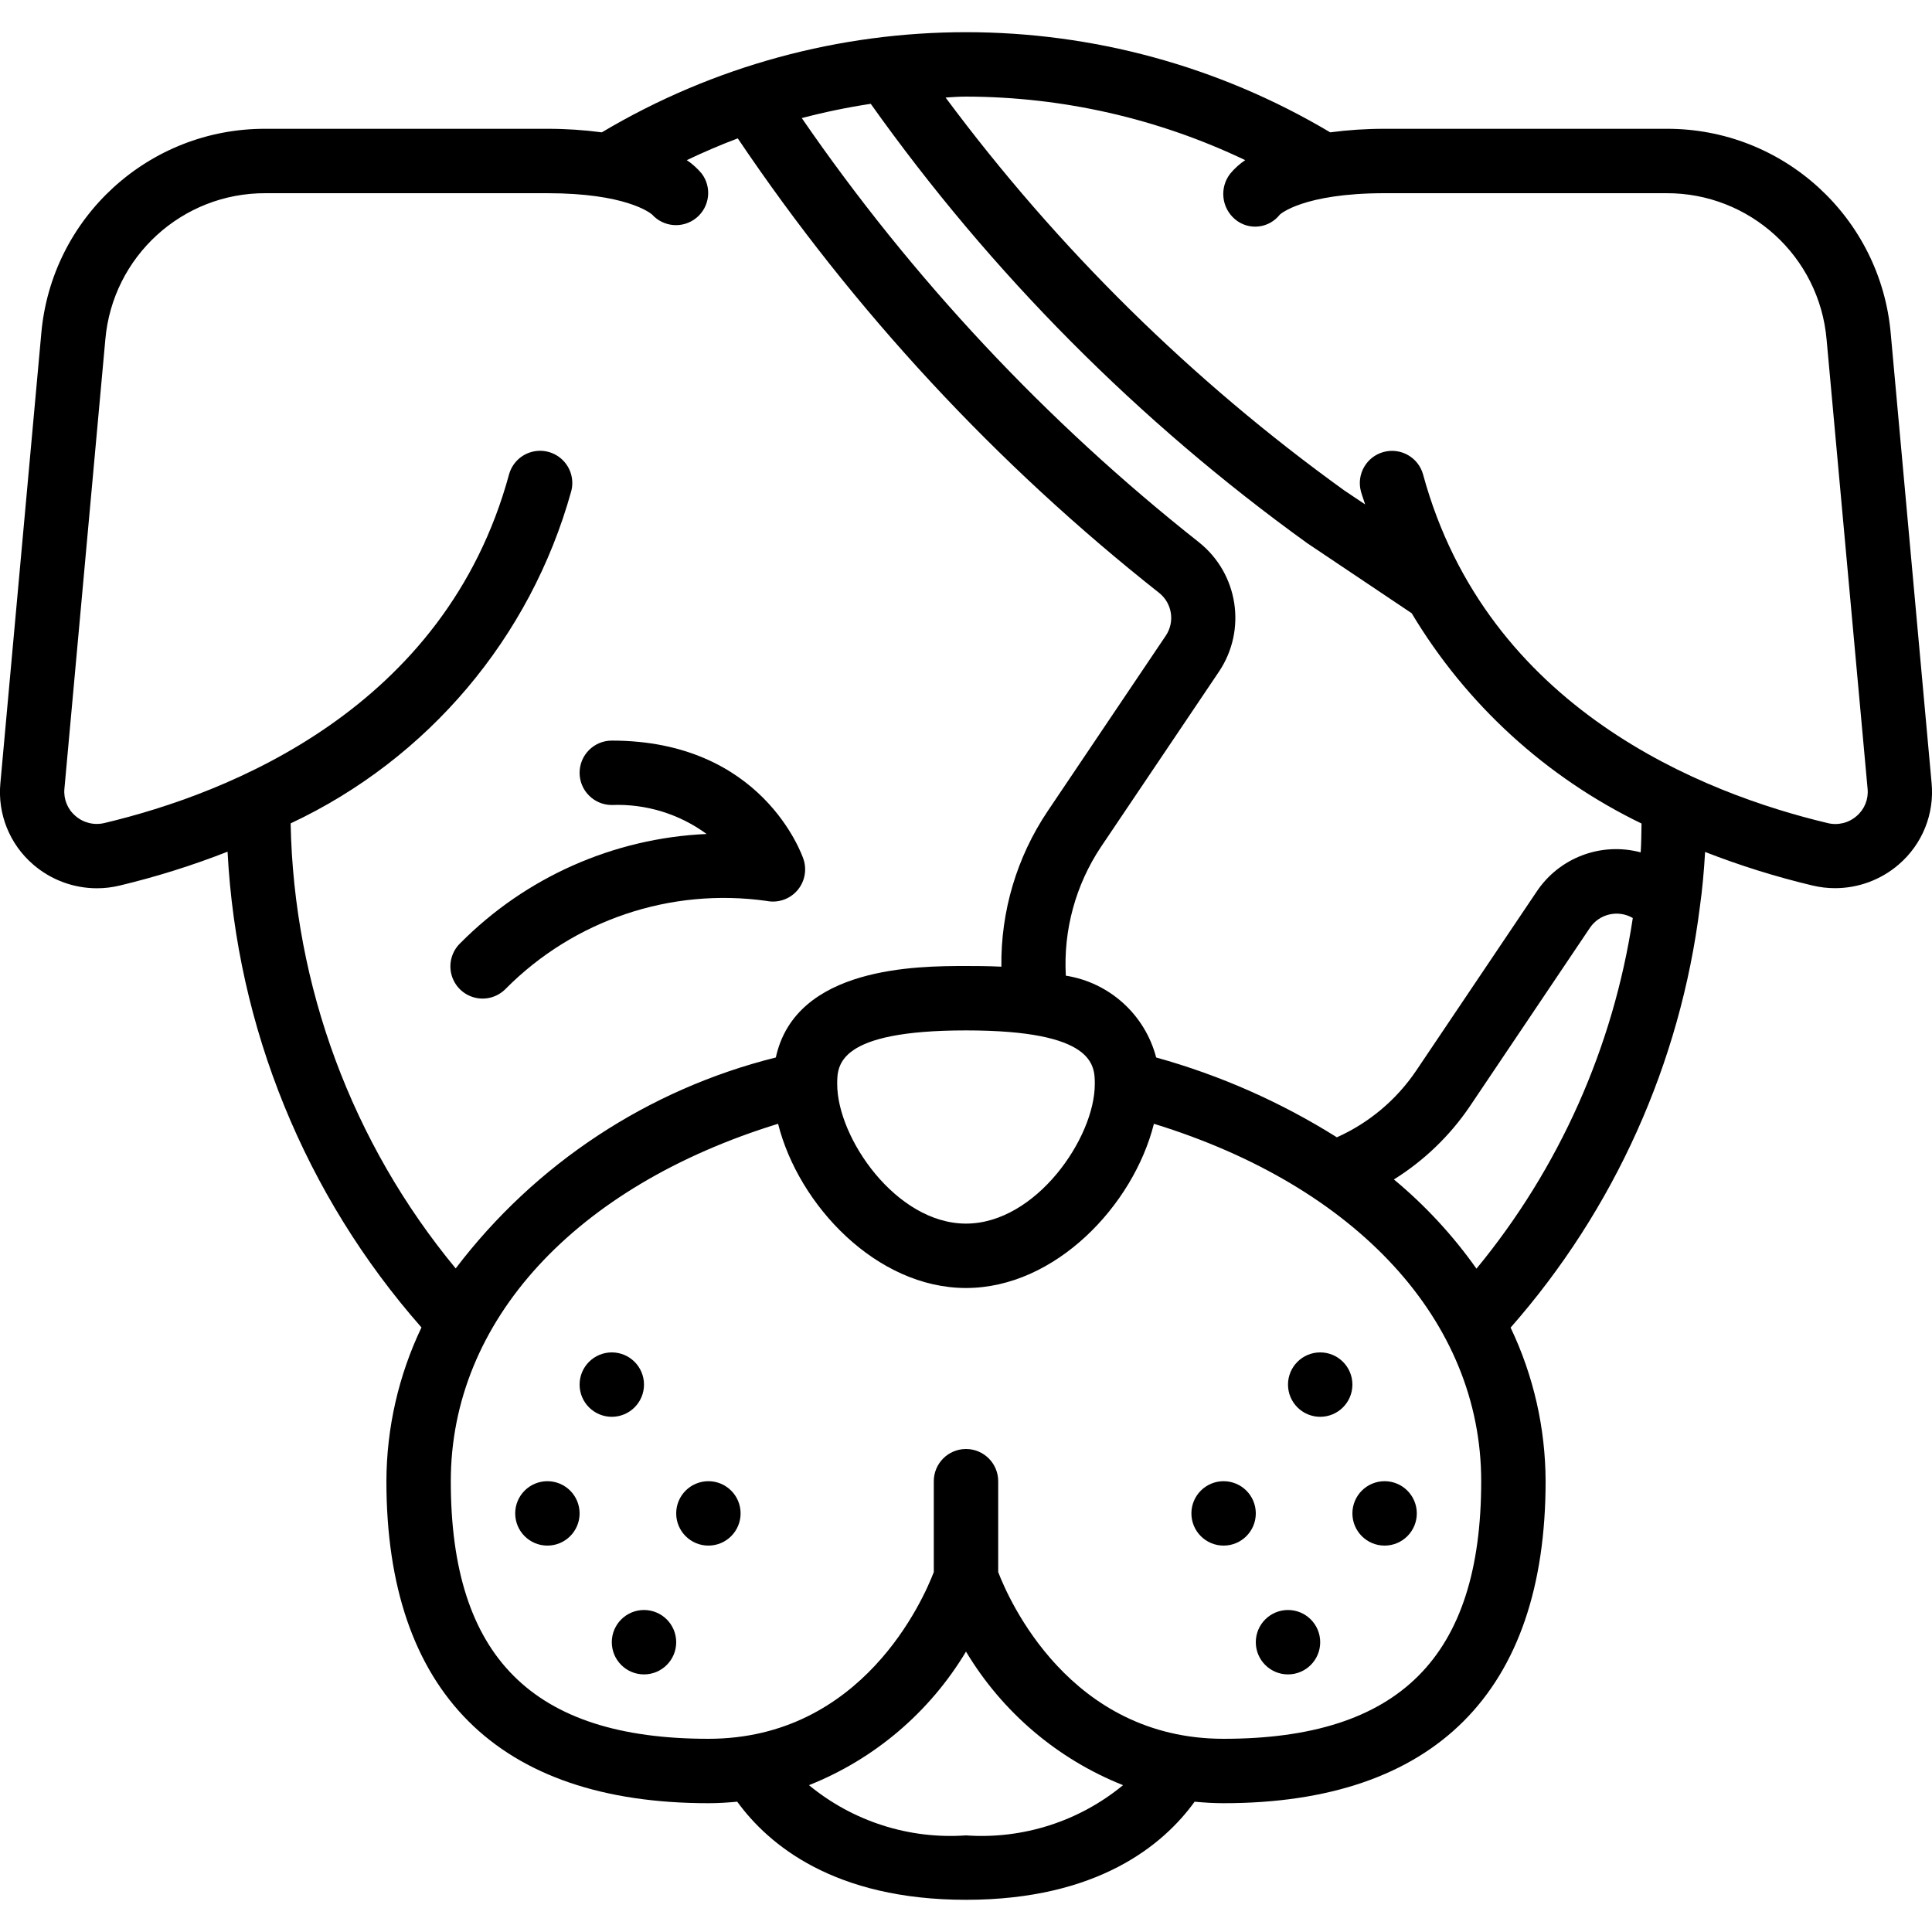
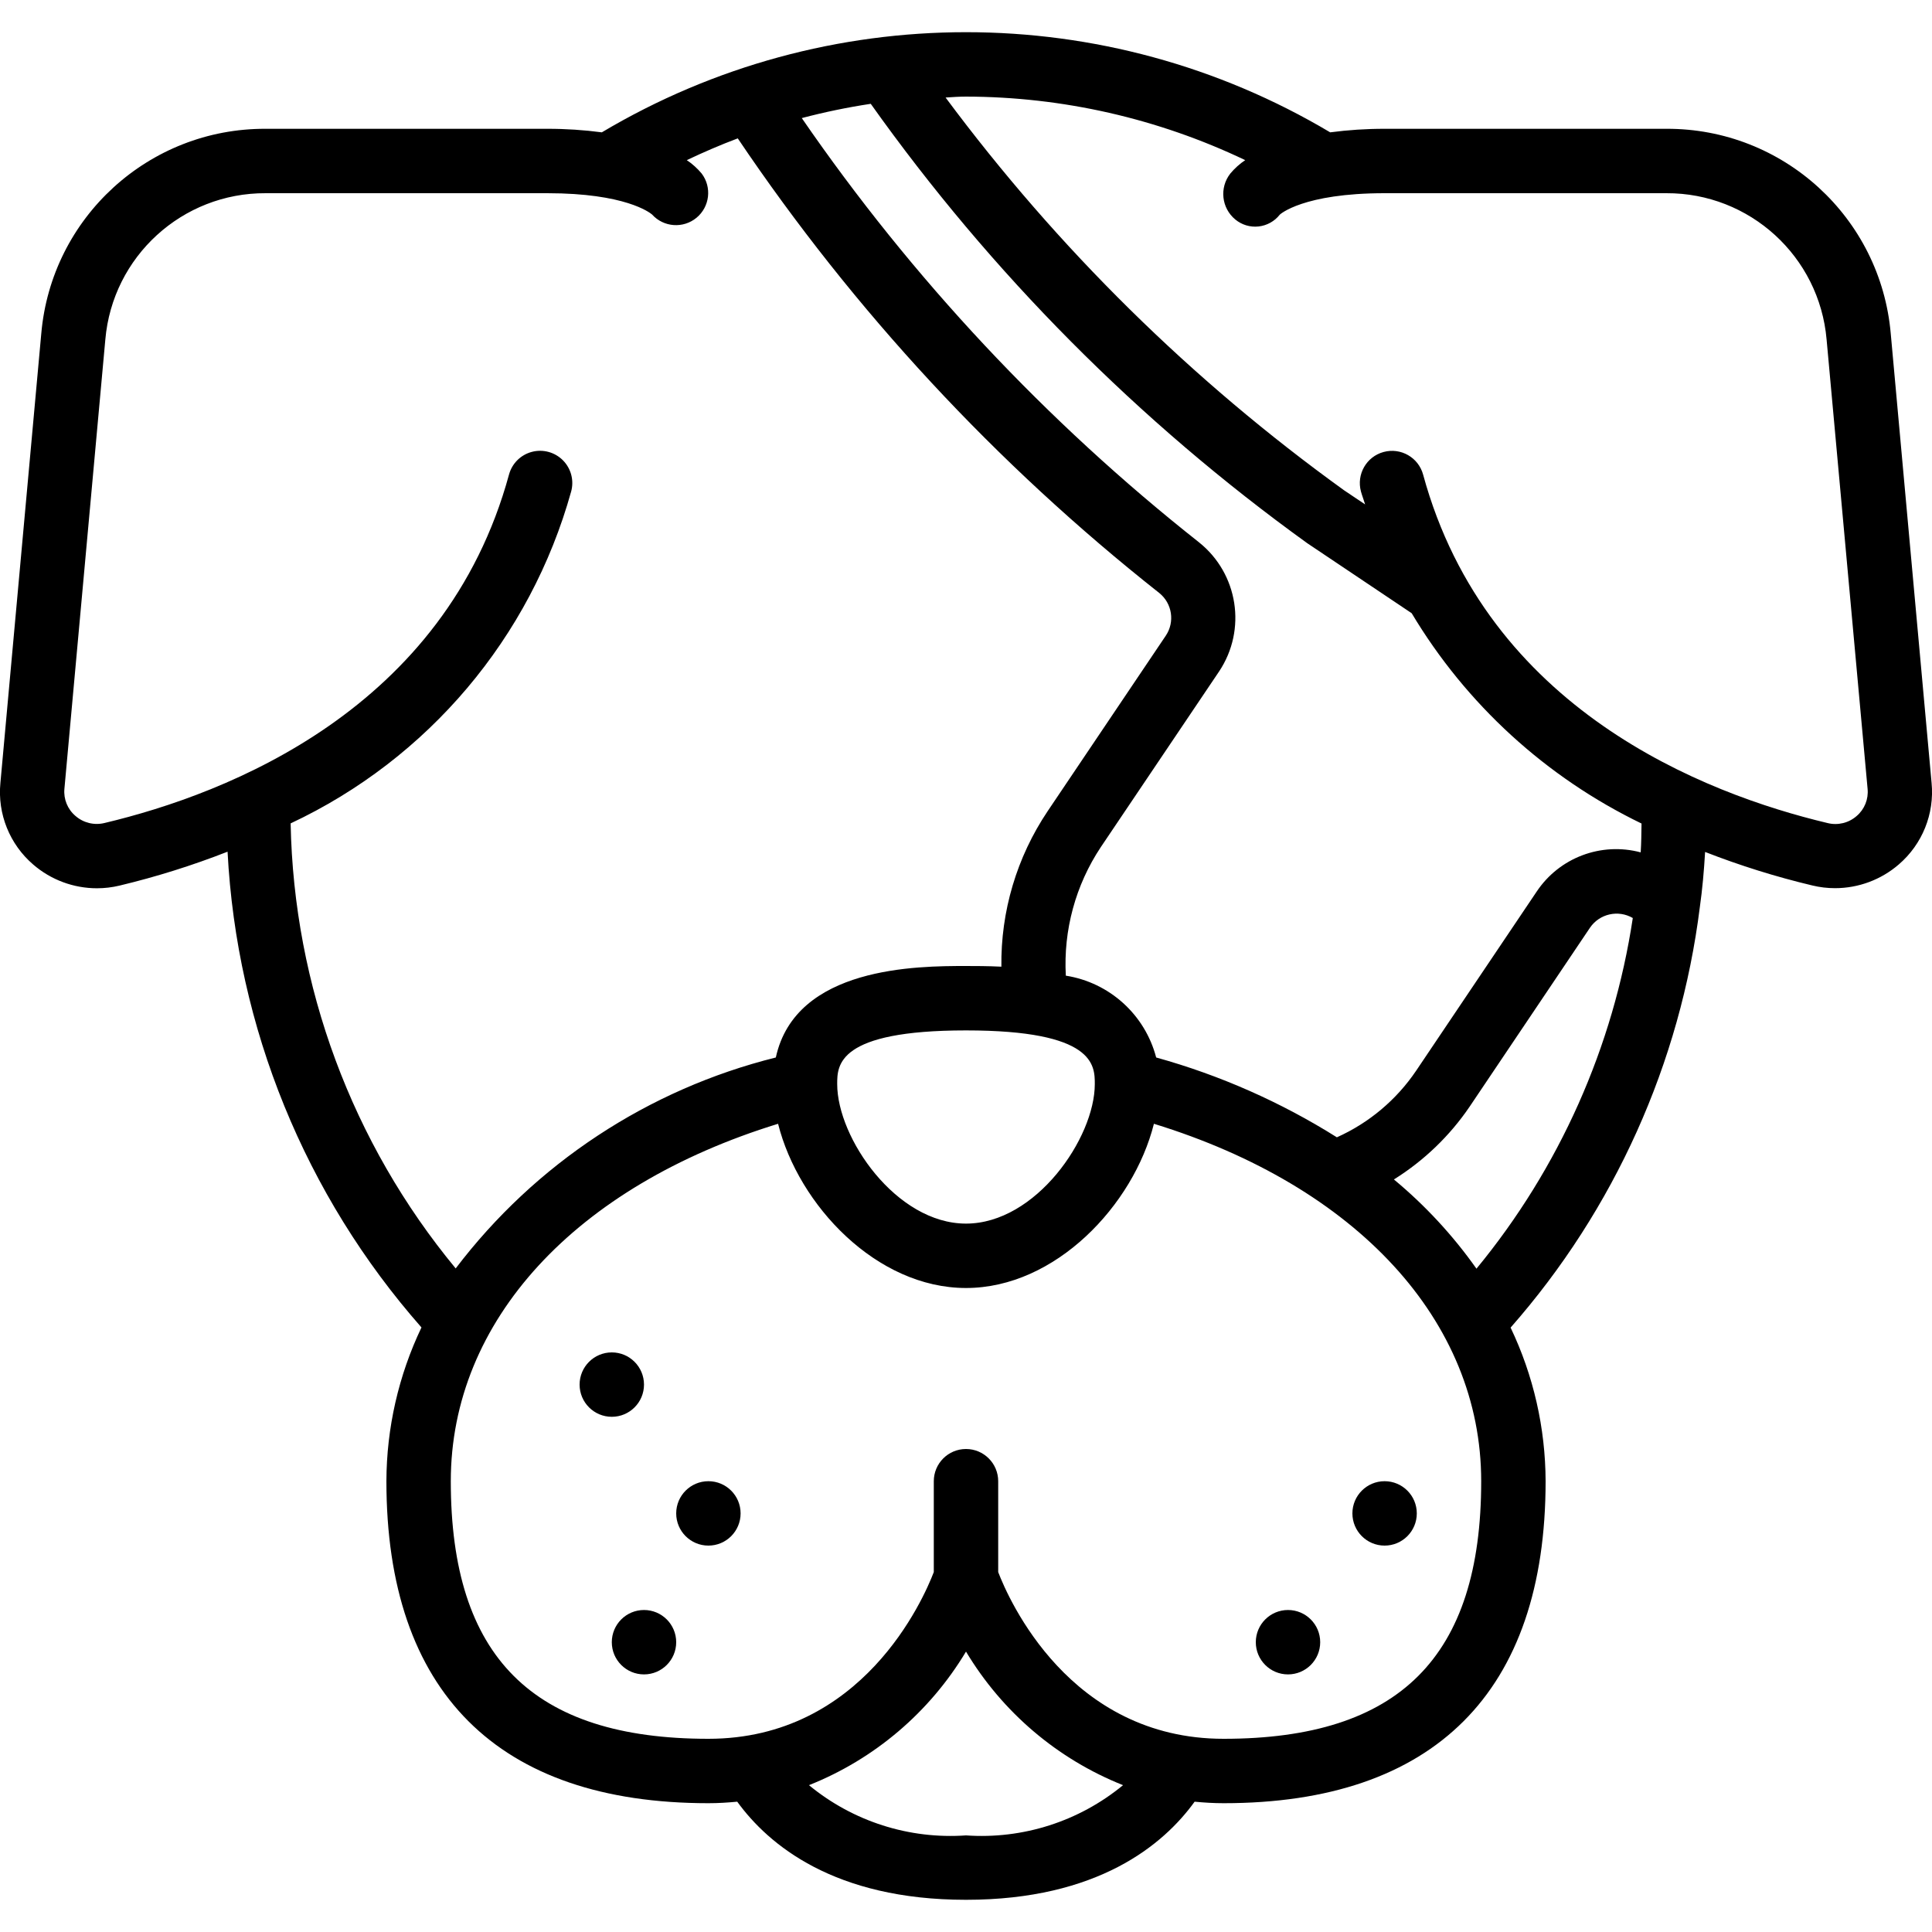
<svg xmlns="http://www.w3.org/2000/svg" height="512" viewBox="0 0 60 58" width="512">
  <g id="Page-1" fill="none" fill-rule="evenodd">
    <g id="002---Injured-Dog" fill="rgb(0,0,0)" fill-rule="nonzero" transform="translate(-1)">
      <path id="Shape" d="m4.012 26.586c.236 0.0.471-.028.7-.083 1.141-.273 2.262-.625 3.355-1.053.285 5.463 2.407 10.669 6.022 14.775-.712 1.492-1.084 3.122-1.089 4.775 0 6.542 3.458 10 10 10 .308 0 .6-.019.895-.047.971 1.337 3.012 3.047 7.105 3.047s6.134-1.71 7.1-3.047c.291.028.587.047.9.047 6.542 0 10-3.458 10-10-.005-1.651-.376-3.28-1.087-4.77 3.223-3.666 5.27-8.216 5.877-13.06.078-.551.129-1.121.163-1.712 1.086.424 2.2.772 3.334 1.042.229.055.464.083.7.083.727-0 1.43-.261 1.98-.736.732-.628 1.113-1.573 1.02-2.533l-1.268-13.948c-.312-3.613-3.344-6.382-6.971-6.366h-8.748c-.565-.001-1.13.036-1.69.11-6.97-4.147-15.65-4.147-22.62 0-.56-.074-1.125-.111-1.69-.11h-8.748c-3.627-.016-6.659 2.753-6.971 6.366l-1.269 13.951c-.093.96.288 1.905 1.02 2.533.55.475 1.253.736 1.98.736zm26.988 29.414c-1.765.124-3.511-.434-4.877-1.56 2.037-.81 3.75-2.268 4.877-4.148 1.127 1.88 2.84 3.338 4.877 4.148-1.366 1.126-3.112 1.684-4.877 1.56zm8-3c-4.79 0-6.681-4.344-7-5.178v-2.822c0-.552-.448-1-1-1s-1 .448-1 1v2.822c-.321.84-2.213 5.178-7 5.178-5.458 0-8-2.542-8-8 0-4.981 3.866-9.161 10.164-11.1.636 2.531 3.06 5.1 5.836 5.1s5.2-2.569 5.836-5.1c6.298 1.939 10.164 6.119 10.164 11.1 0 5.458-2.542 8-8 8zm-4-20.333c0 1.671-1.831 4.333-4 4.333s-4-2.662-4-4.333c0-.583 0-1.667 4-1.667s4 1.084 4 1.667zm11.853 5.733c-.729-1.032-1.591-1.964-2.564-2.771.932-.582 1.733-1.351 2.351-2.26l3.739-5.559c.296-.433.876-.564 1.329-.3-.604 4.002-2.281 7.766-4.855 10.89zm5.1-12.929c-1.228-.328-2.529.163-3.233 1.222l-3.739 5.557c-.612.906-1.465 1.623-2.463 2.07-1.741-1.094-3.631-1.929-5.612-2.479-.347-1.329-1.449-2.327-2.806-2.541-.078-1.413.303-2.814 1.087-3.993l3.674-5.456c.864-1.296.593-3.036-.624-4.008-4.748-3.75-8.907-8.192-12.337-13.176.706-.186 1.421-.334 2.142-.443 3.74 5.262 8.321 9.872 13.558 13.647l3.241 2.173c1.691 2.827 4.173 5.097 7.138 6.531-.004.3-.007.607-.026.895zm-12.282-21.498c-.173.116-.328.256-.462.416-.345.44-.276 1.074.156 1.429.202.166.462.244.722.215.26-.029.497-.161.658-.367.006-.007.721-.666 3.255-.666h8.748c2.59-.012 4.756 1.966 4.979 4.547l1.273 13.953c.031.318-.095.632-.338.84-.248.219-.588.301-.908.22-3.837-.913-10.571-3.534-12.558-10.821-.145-.533-.695-.847-1.228-.702s-.847.695-.702 1.228c.038.139.089.263.129.4l-.65-.436c-4.728-3.407-8.904-7.522-12.379-12.2.209-.014.421-.029.634-.029 3.001.006 5.963.68 8.671 1.973zm-35.4 5.574c.223-2.582 2.39-4.56 4.981-4.547h8.748c2.414 0 3.177.6 3.25.661.358.398.967.443 1.38.102.413-.341.484-.947.161-1.374-.134-.16-.289-.3-.462-.416.52-.247 1.047-.474 1.583-.676 3.608 5.356 8.025 10.12 13.093 14.121.399.323.486.897.2 1.323l-3.671 5.453c-.957 1.426-1.458 3.11-1.435 4.827-.428-.021-.807-.021-1.099-.021-1.506 0-5.29.009-5.906 2.841-3.963.987-7.471 3.299-9.942 6.551-3.221-3.895-5.028-8.767-5.126-13.821 4.267-2.003 7.448-5.767 8.712-10.308.094-.345-.003-.713-.255-.967-.252-.254-.619-.354-.965-.263-.346.091-.616.359-.71.704-1.987 7.287-8.721 9.908-12.558 10.821-.32.08-.66-.002-.908-.22-.244-.207-.371-.52-.342-.838z" />
-       <circle id="Oval" cx="18" cy="46" r="1" />
      <circle id="Oval" cx="20" cy="42" r="1" />
      <circle id="Oval" cx="21" cy="50" r="1" />
      <circle id="Oval" cx="23" cy="46" r="1" />
      <circle id="Oval" cx="44" cy="46" r="1" />
-       <circle id="Oval" cx="42" cy="42" r="1" />
      <circle id="Oval" cx="41" cy="50" r="1" />
-       <circle id="Oval" cx="39" cy="46" r="1" />
-       <path id="Shape" d="m20 24c1.055-.042 2.093.276 2.944.9-2.886.129-5.618 1.34-7.651 3.392-.26.251-.364.623-.273.973.092.35.365.623.714.714.35.092.721-.013.973-.273 2.119-2.136 5.121-3.146 8.1-2.727.35.071.712-.051.948-.319.236-.268.311-.642.197-.981-.052-.146-1.285-3.679-5.952-3.679-.552 0-1 .448-1 1s.448 1 1 1z" />
    </g>
  </g>
</svg>